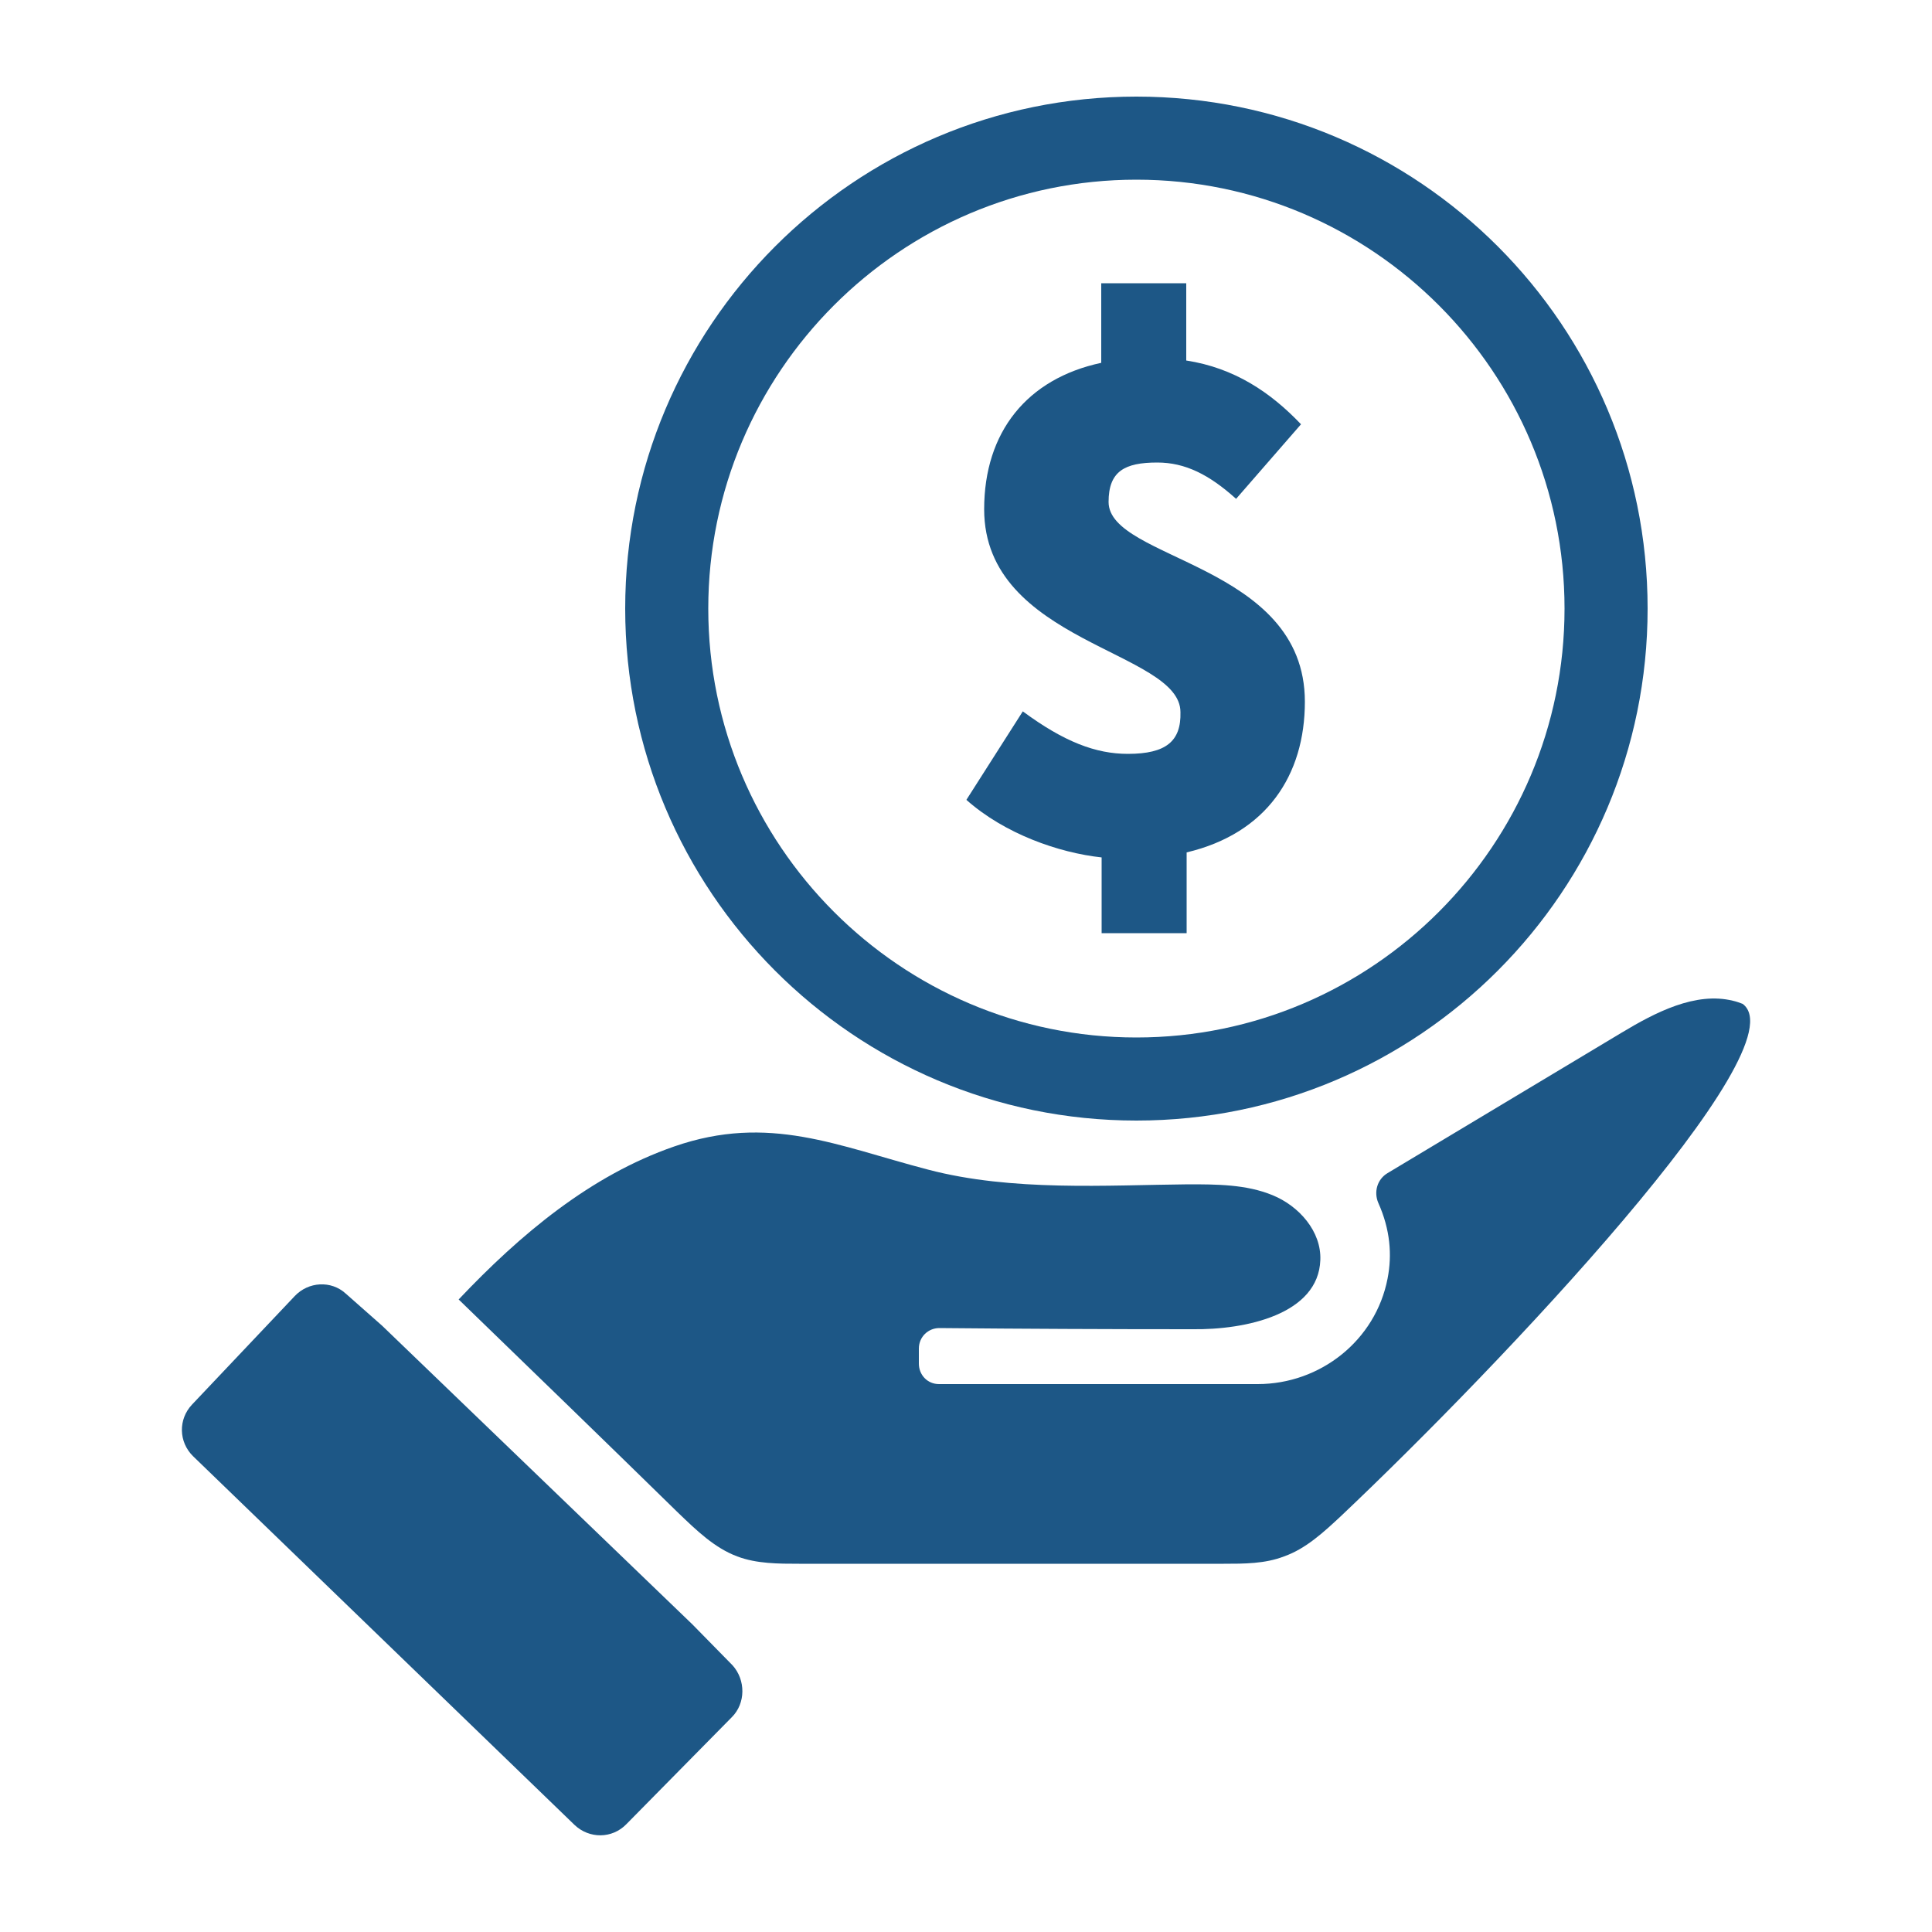
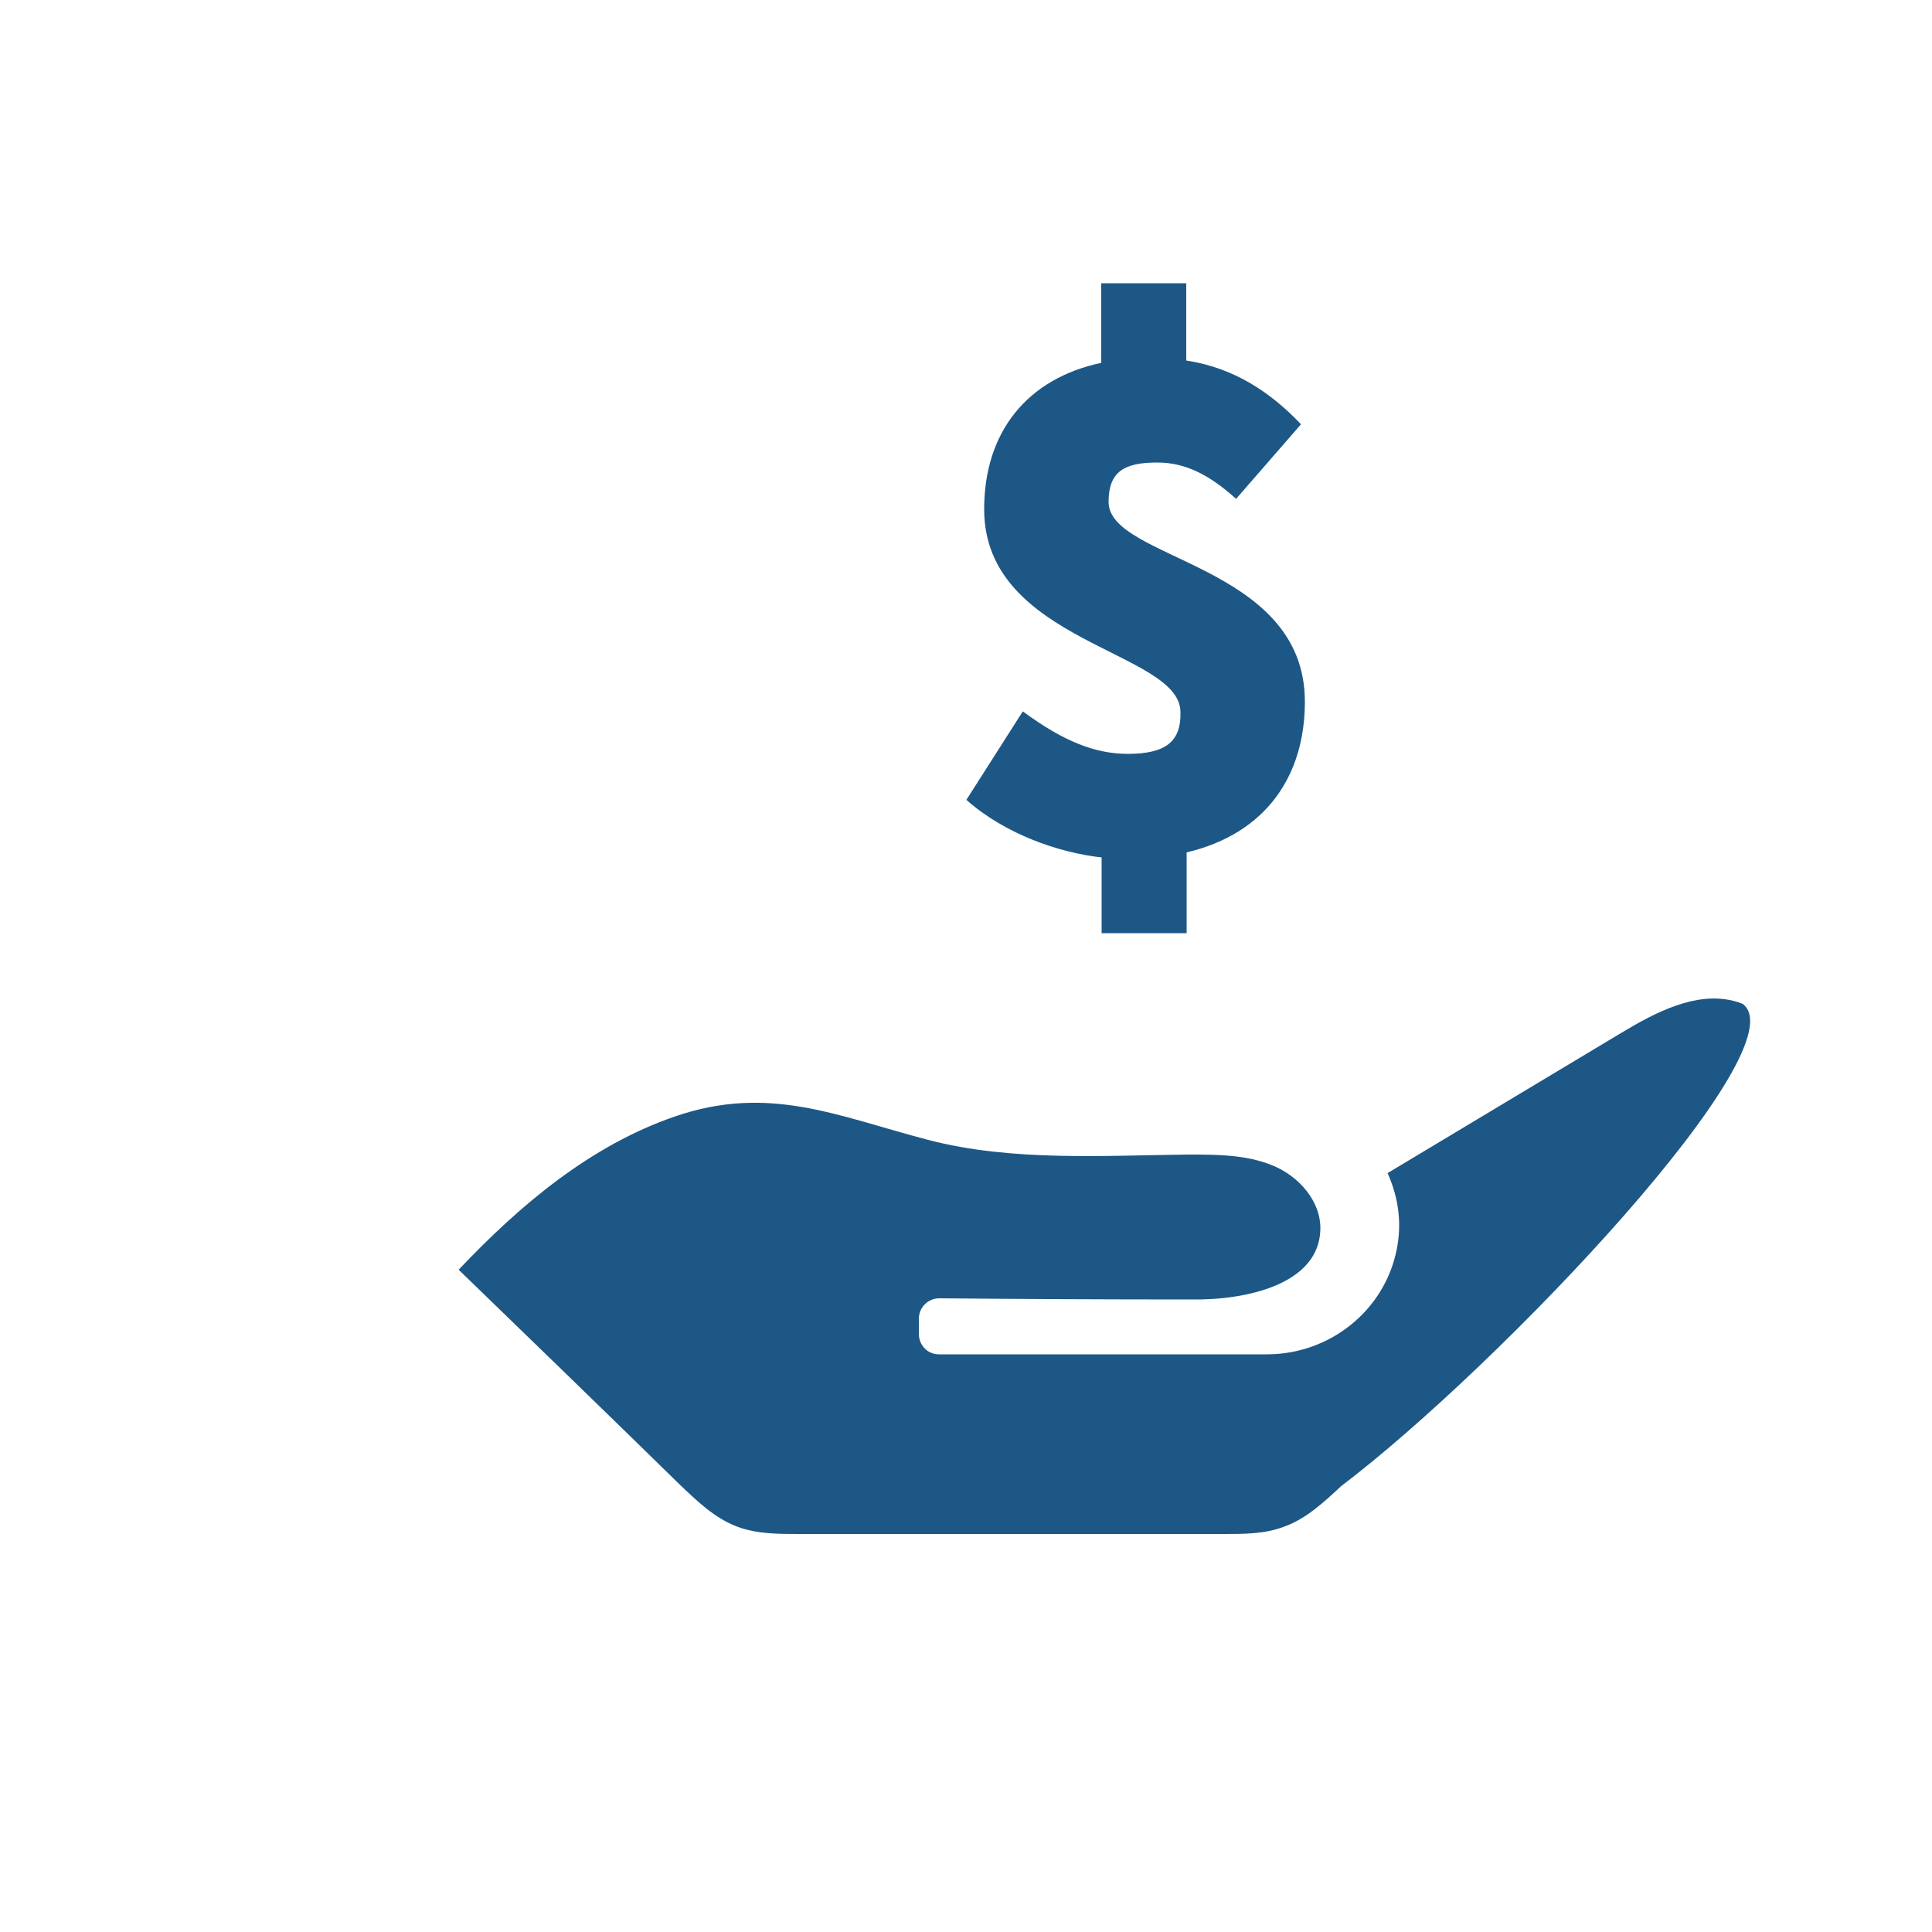
<svg xmlns="http://www.w3.org/2000/svg" version="1.1" id="Ebene_1" x="0px" y="0px" viewBox="0 0 500 500" style="enable-background:new 0 0 500 500;" xml:space="preserve" width="24" height="24">
  <style type="text/css">
	.st0{fill:#283C50;}
	.st1{fill-rule:evenodd;clip-rule:evenodd;fill:#283C50;}
	.st2{fill-rule:evenodd;clip-rule:evenodd;fill:#1D5786;}
	.st3{fill:#1D5786;}
</style>
  <g>
-     <path class="st3" d="M294.1,290c73.1,0,132.3-59.4,132.3-132.5C426.4,84.3,367.2,25,294.1,25S161.8,84.4,161.8,157.5   C161.8,230.6,221,290,294.1,290z M294.1,46.5c61.1,0,110.8,49.8,110.8,111s-49.7,111-110.8,111s-110.8-49.8-110.8-111   S233,46.5,294.1,46.5z" />
    <path class="st3" d="M291.9,195.1c-8.3,0-16.5-3.1-27.2-11L250.1,207c9.9,8.8,23.9,13.7,35,14.9v19.6h22v-20.9   c20.7-4.9,30.6-20,30.6-39c0-35.8-50.8-36.6-50.8-51.7c0-7.9,4.1-10.2,12.6-10.2c7.2,0,13.4,3.1,20.4,9.4l16.8-19.3   c-7.9-8.3-17.3-14.6-29.7-16.5V73.3h-22v20.6c-19.2,4.1-30.3,17.9-30.3,37.9c0,34.6,50.8,36.6,50.8,52.5   C305.7,191.8,301.8,195.1,291.9,195.1z" />
-     <path class="st3" d="M179.2,420.4l-80.3-77.3l-9.4-8.3c-3.8-3.5-9.7-3.1-13.2,0.6l-26.6,28.1c-3.6,3.8-3.5,9.7,0.3,13.4l98.7,95.4   c3.8,3.6,9.7,3.6,13.4-0.2l27.3-27.7c3.6-3.6,3.6-9.6,0.2-13.4L179.2,420.4z" />
-     <path class="st3" d="M451,259.8c-0.8-0.3-1.6-0.6-2.5-0.8c-9.7-2.4-20.1,3-28.9,8.3c-20.1,12.1-40.4,24.2-60.5,36.3   c-2.7,1.6-3.6,4.9-2.4,7.7c3.1,6.9,3.6,13.5,2.4,19.6c-3.1,16-17.4,27.3-33.6,27.3H243c-3,0-5.2-2.4-5.2-5.3v-3.9   c0-3,2.4-5.3,5.3-5.3c21.8,0.2,43.5,0.3,65.4,0.3c14,0.2,32.7-3.9,33.2-17.9c0.3-7.4-5.5-14-12.4-16.8c-6.8-2.8-14.5-2.8-21.8-2.8   c-21.1,0.2-45.6,1.9-67.3-3.8c-23.4-6.1-41.2-14.5-65.7-6c-21.7,7.5-39.9,22.8-55.8,39.6c19,18.4,38,36.8,56.9,55.3   c4.6,4.4,9.3,9,15.2,11.2c5,1.9,10.7,1.9,16,1.9c36.6,0,73.2,0,109.9,0c5.3,0,10.7,0,15.6-1.9c5.7-2,10.4-6.4,14.8-10.5   C388.1,353.5,466.2,271.1,451,259.8z M371.9,356.5L371.9,356.5C371.9,356.3,371.9,356.3,371.9,356.5z" />
+     <path class="st3" d="M451,259.8c-0.8-0.3-1.6-0.6-2.5-0.8c-9.7-2.4-20.1,3-28.9,8.3c-20.1,12.1-40.4,24.2-60.5,36.3   c3.1,6.9,3.6,13.5,2.4,19.6c-3.1,16-17.4,27.3-33.6,27.3H243c-3,0-5.2-2.4-5.2-5.3v-3.9   c0-3,2.4-5.3,5.3-5.3c21.8,0.2,43.5,0.3,65.4,0.3c14,0.2,32.7-3.9,33.2-17.9c0.3-7.4-5.5-14-12.4-16.8c-6.8-2.8-14.5-2.8-21.8-2.8   c-21.1,0.2-45.6,1.9-67.3-3.8c-23.4-6.1-41.2-14.5-65.7-6c-21.7,7.5-39.9,22.8-55.8,39.6c19,18.4,38,36.8,56.9,55.3   c4.6,4.4,9.3,9,15.2,11.2c5,1.9,10.7,1.9,16,1.9c36.6,0,73.2,0,109.9,0c5.3,0,10.7,0,15.6-1.9c5.7-2,10.4-6.4,14.8-10.5   C388.1,353.5,466.2,271.1,451,259.8z M371.9,356.5L371.9,356.5C371.9,356.3,371.9,356.3,371.9,356.5z" />
  </g>
</svg>